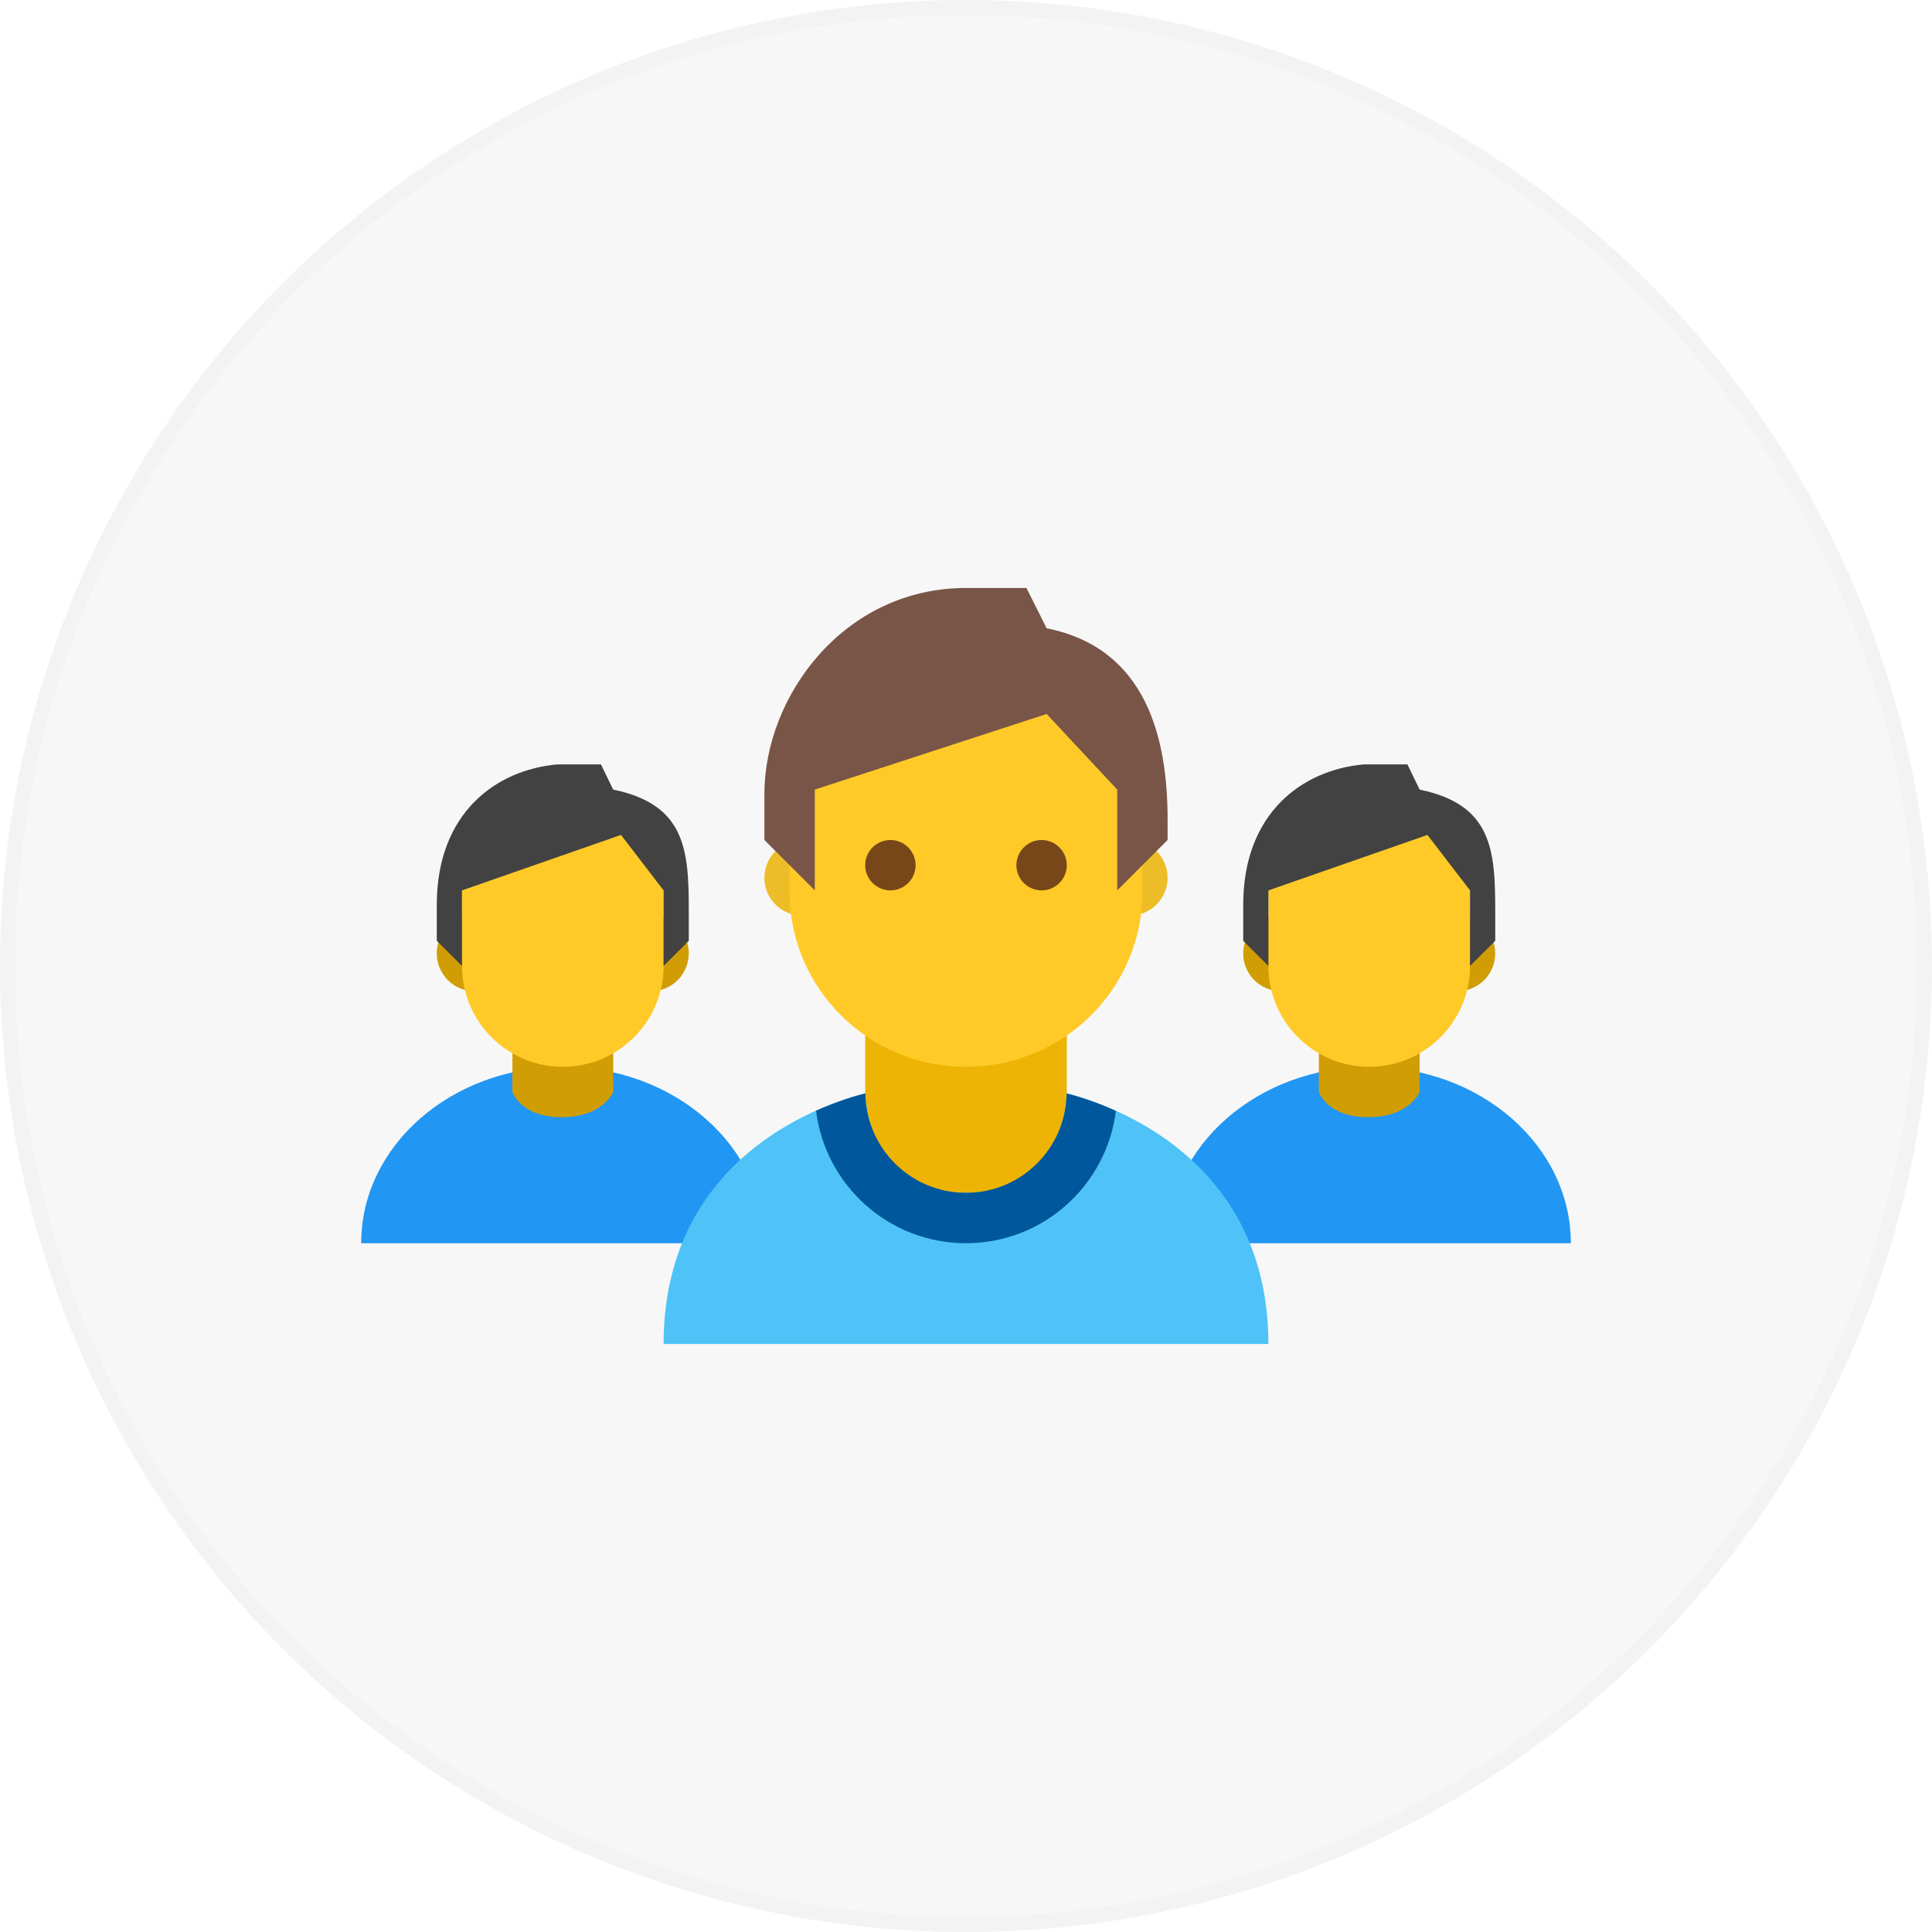
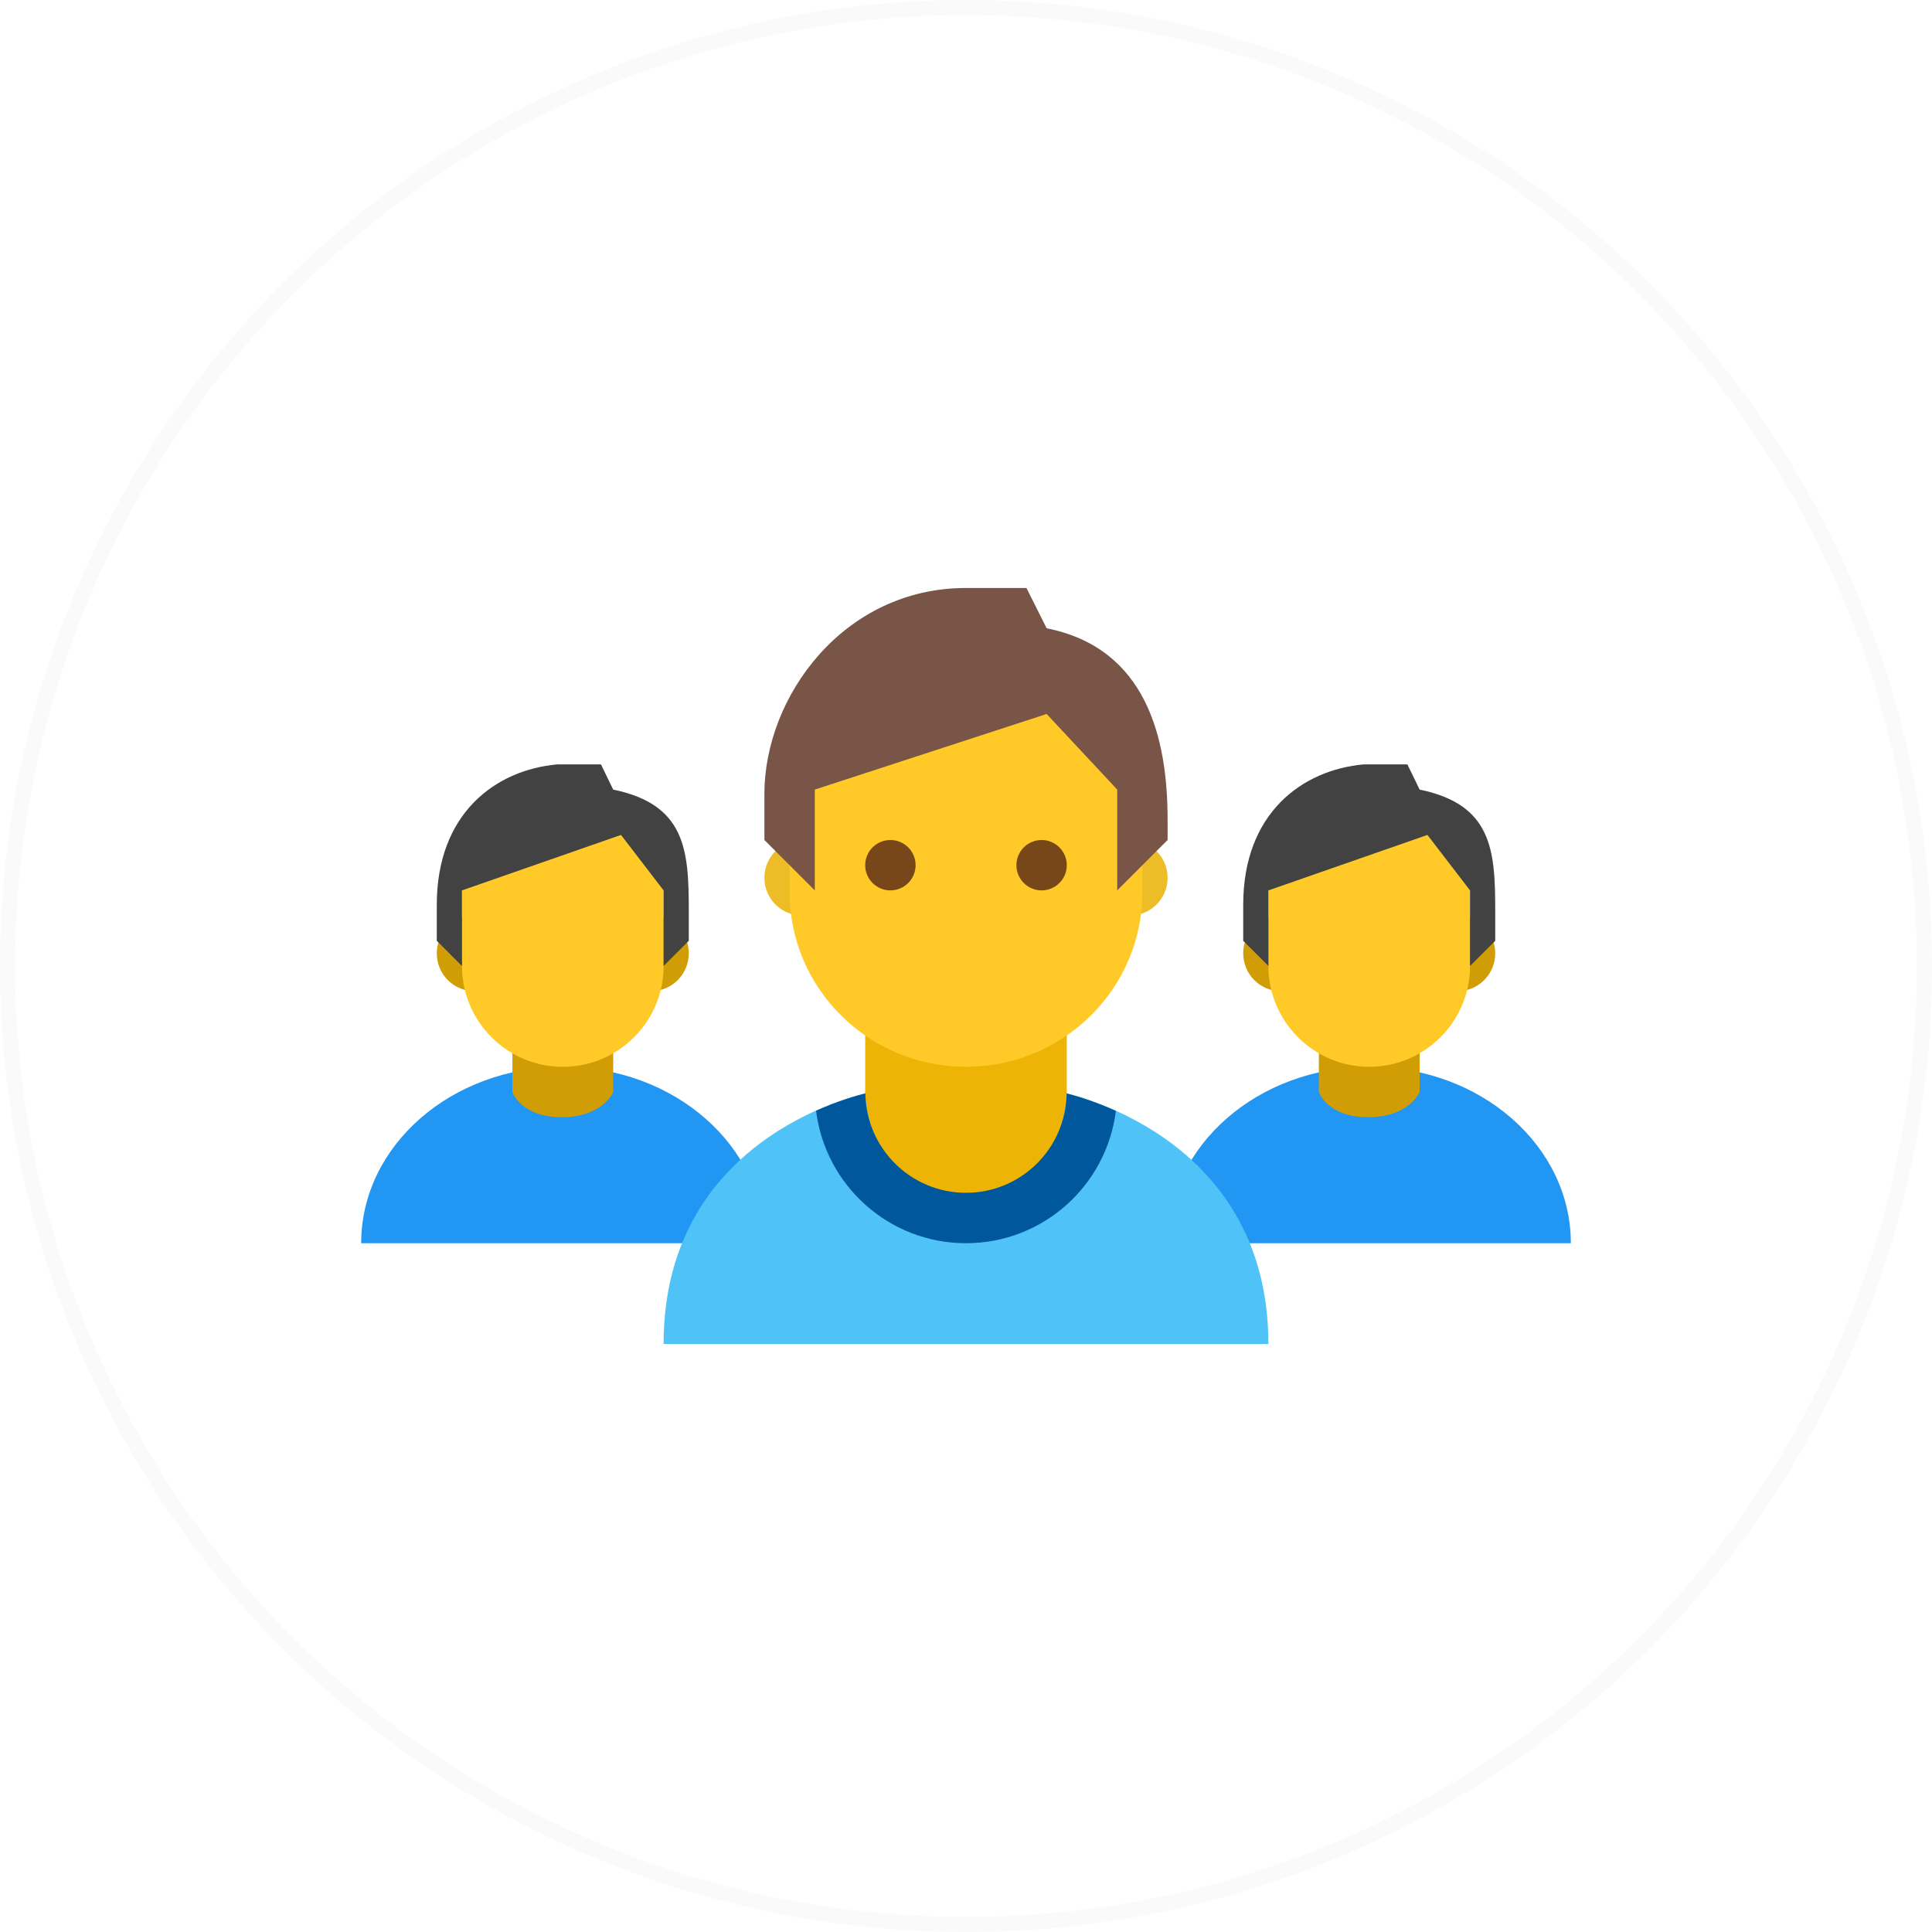
<svg xmlns="http://www.w3.org/2000/svg" width="128" height="128" viewBox="0 0 128 128" fill="none">
  <g opacity="0.2">
-     <circle cx="64" cy="64" r="64" fill="#D9D9D9" />
    <circle cx="64" cy="64" r="63.5" stroke="black" stroke-opacity="0.1" />
  </g>
  <g clip-path="url(#clip0_383_457)">
    <path d="M23.929 82.366C23.929 75.911 29.909 70.678 37.286 70.678C44.662 70.678 50.643 75.911 50.643 82.366H23.929ZM77.357 82.366C77.357 75.911 83.338 70.678 90.714 70.678C98.091 70.678 104.072 75.911 104.072 82.366H77.357Z" fill="#2196F3" />
    <path d="M94.055 67.339H87.377V72.348C87.377 72.348 87.924 74.018 90.648 74.018C93.371 74.018 94.055 72.348 94.055 72.348V67.339ZM96.558 60.661C96.229 60.661 95.904 60.725 95.6 60.851C95.296 60.977 95.02 61.162 94.787 61.394C94.555 61.627 94.37 61.903 94.244 62.207C94.118 62.511 94.054 62.836 94.054 63.165C94.054 63.494 94.118 63.82 94.244 64.124C94.37 64.427 94.555 64.704 94.787 64.936C95.02 65.169 95.296 65.353 95.6 65.479C95.904 65.605 96.229 65.67 96.558 65.67C96.887 65.67 97.213 65.605 97.517 65.479C97.82 65.353 98.097 65.169 98.329 64.936C98.562 64.704 98.746 64.427 98.872 64.124C98.998 63.82 99.063 63.494 99.063 63.165C99.063 62.836 98.998 62.511 98.872 62.207C98.746 61.903 98.562 61.627 98.329 61.394C98.097 61.162 97.82 60.977 97.517 60.851C97.213 60.725 96.887 60.661 96.558 60.661ZM84.871 60.661C84.542 60.661 84.216 60.725 83.912 60.851C83.608 60.977 83.332 61.162 83.1 61.394C82.867 61.627 82.683 61.903 82.557 62.207C82.431 62.511 82.366 62.836 82.366 63.165C82.366 63.494 82.431 63.82 82.557 64.124C82.683 64.427 82.867 64.704 83.1 64.936C83.332 65.169 83.608 65.353 83.912 65.479C84.216 65.605 84.542 65.67 84.871 65.67C85.2 65.67 85.525 65.605 85.829 65.479C86.133 65.353 86.409 65.169 86.642 64.936C86.874 64.704 87.059 64.427 87.184 64.124C87.31 63.82 87.375 63.494 87.375 63.165C87.375 62.836 87.31 62.511 87.184 62.207C87.059 61.903 86.874 61.627 86.642 61.394C86.409 61.162 86.133 60.977 85.829 60.851C85.525 60.725 85.2 60.661 84.871 60.661Z" fill="#D19D05" />
    <path d="M97.393 57.682C97.393 53.999 94.398 53.982 90.715 53.982C87.031 53.982 84.036 53.999 84.036 57.682C84.036 58.261 84.036 63.419 84.036 64C84.036 67.683 87.031 70.679 90.715 70.679C94.398 70.679 97.393 67.683 97.393 64C97.393 63.421 97.393 58.263 97.393 57.682Z" fill="#FFCA28" />
    <path d="M90.349 50.643C86.28 51.008 82.366 53.865 82.366 59.949V62.33L84.036 64V58.991L94.571 55.316L97.393 58.991V64L99.063 62.33V60.322C99.063 56.291 98.837 53.301 94.054 52.312L93.244 50.643H90.349Z" fill="#424242" />
    <path d="M40.627 67.339H33.948V72.348C33.948 72.348 34.496 74.018 37.219 74.018C39.942 74.018 40.627 72.348 40.627 72.348V67.339ZM43.13 60.661C42.801 60.661 42.475 60.725 42.171 60.851C41.867 60.977 41.591 61.162 41.358 61.394C41.126 61.627 40.941 61.903 40.816 62.207C40.69 62.511 40.625 62.836 40.625 63.165C40.625 63.494 40.69 63.82 40.816 64.124C40.941 64.427 41.126 64.704 41.358 64.936C41.591 65.169 41.867 65.353 42.171 65.479C42.475 65.605 42.801 65.67 43.13 65.67C43.458 65.67 43.784 65.605 44.088 65.479C44.392 65.353 44.668 65.169 44.9 64.936C45.133 64.704 45.317 64.427 45.443 64.124C45.569 63.82 45.634 63.494 45.634 63.165C45.634 62.836 45.569 62.511 45.443 62.207C45.317 61.903 45.133 61.627 44.9 61.394C44.668 61.162 44.392 60.977 44.088 60.851C43.784 60.725 43.458 60.661 43.13 60.661ZM31.442 60.661C31.113 60.661 30.787 60.725 30.483 60.851C30.18 60.977 29.904 61.162 29.671 61.394C29.439 61.627 29.254 61.903 29.128 62.207C29.002 62.511 28.938 62.836 28.938 63.165C28.938 63.494 29.002 63.82 29.128 64.124C29.254 64.427 29.439 64.704 29.671 64.936C29.904 65.169 30.18 65.353 30.483 65.479C30.787 65.605 31.113 65.67 31.442 65.67C31.771 65.67 32.096 65.605 32.4 65.479C32.704 65.353 32.98 65.169 33.213 64.936C33.445 64.704 33.63 64.427 33.756 64.124C33.882 63.82 33.946 63.494 33.946 63.165C33.946 62.836 33.882 62.511 33.756 62.207C33.63 61.903 33.445 61.627 33.213 61.394C32.98 61.162 32.704 60.977 32.4 60.851C32.096 60.725 31.771 60.661 31.442 60.661Z" fill="#D19D05" />
    <path d="M43.965 57.682C43.965 53.999 40.969 53.982 37.286 53.982C33.603 53.982 30.607 53.999 30.607 57.682C30.607 58.261 30.607 63.419 30.607 64C30.607 67.683 33.603 70.679 37.286 70.679C40.969 70.679 43.965 67.683 43.965 64C43.965 63.421 43.965 58.263 43.965 57.682Z" fill="#FFCA28" />
    <path d="M36.92 50.643C32.851 51.008 28.938 53.865 28.938 59.949V62.33L30.607 64V58.991L41.143 55.316L43.964 58.991V64L45.634 62.33V60.322C45.634 56.291 45.408 53.301 40.625 52.312L39.815 50.643H36.92Z" fill="#424242" />
    <path d="M77.357 58.156C77.357 59.538 76.235 60.66 74.852 60.66C73.468 60.66 72.348 59.538 72.348 58.156C72.348 56.774 73.468 55.652 74.852 55.652C76.235 55.652 77.357 56.774 77.357 58.156ZM55.651 58.156C55.651 56.774 54.529 55.652 53.147 55.652C51.765 55.652 50.643 56.774 50.643 58.156C50.643 59.538 51.765 60.66 53.147 60.66C54.529 60.66 55.651 59.538 55.651 58.156Z" fill="#EDBD28" />
    <path d="M70.678 72.348C70.678 72.348 70.678 79.027 64 79.027C57.321 79.027 57.321 72.348 57.321 72.348" fill="#EDB405" />
    <path d="M70.261 72.348L64 73.634L57.738 72.348C57.738 72.348 43.964 74.898 43.964 89.045H84.035C84.035 74.951 70.261 72.348 70.261 72.348Z" fill="#4FC3F7" />
    <path d="M64 79.027C57.321 79.027 57.321 72.348 57.321 72.348V65.67H70.678V72.348C70.678 72.348 70.678 79.027 64 79.027Z" fill="#EDB405" />
    <path d="M75.688 51.778C75.688 41.962 52.312 45.387 52.312 51.778V59.109C52.312 65.494 57.544 70.678 64 70.678C70.455 70.678 75.688 65.494 75.688 59.108V51.778Z" fill="#FFCA28" />
    <path d="M64 82.366C69.108 82.366 73.313 78.539 73.931 73.6C72.455 72.936 71.255 72.587 70.669 72.443C70.617 76.085 67.657 79.027 64 79.027C60.344 79.027 57.382 76.085 57.331 72.44C56.742 72.584 55.543 72.929 54.067 73.589C54.678 78.534 58.889 82.366 64 82.366Z" fill="#01579B" />
    <path d="M64 38.955C55.885 38.955 50.643 46.157 50.643 52.6V55.652L53.982 58.991V52.312L69.343 47.303L74.018 52.312V58.991L77.357 55.652V54.301C77.357 48.928 75.969 42.942 69.343 41.625L68.005 38.955H64Z" fill="#795548" />
    <path d="M67.339 57.321C67.339 56.401 68.087 55.652 69.009 55.652C69.93 55.652 70.678 56.401 70.678 57.321C70.678 58.241 69.93 58.991 69.009 58.991C68.087 58.991 67.339 58.241 67.339 57.321ZM57.321 57.321C57.321 58.241 58.069 58.991 58.991 58.991C59.913 58.991 60.661 58.241 60.661 57.321C60.661 56.401 59.913 55.652 58.991 55.652C58.069 55.652 57.321 56.401 57.321 57.321Z" fill="#784719" />
  </g>
  <defs>
    <clipPath id="clip0_383_457">
      <rect width="80.143" height="80.143" fill="white" transform="translate(23.929 23.928)" />
    </clipPath>
  </defs>
</svg>